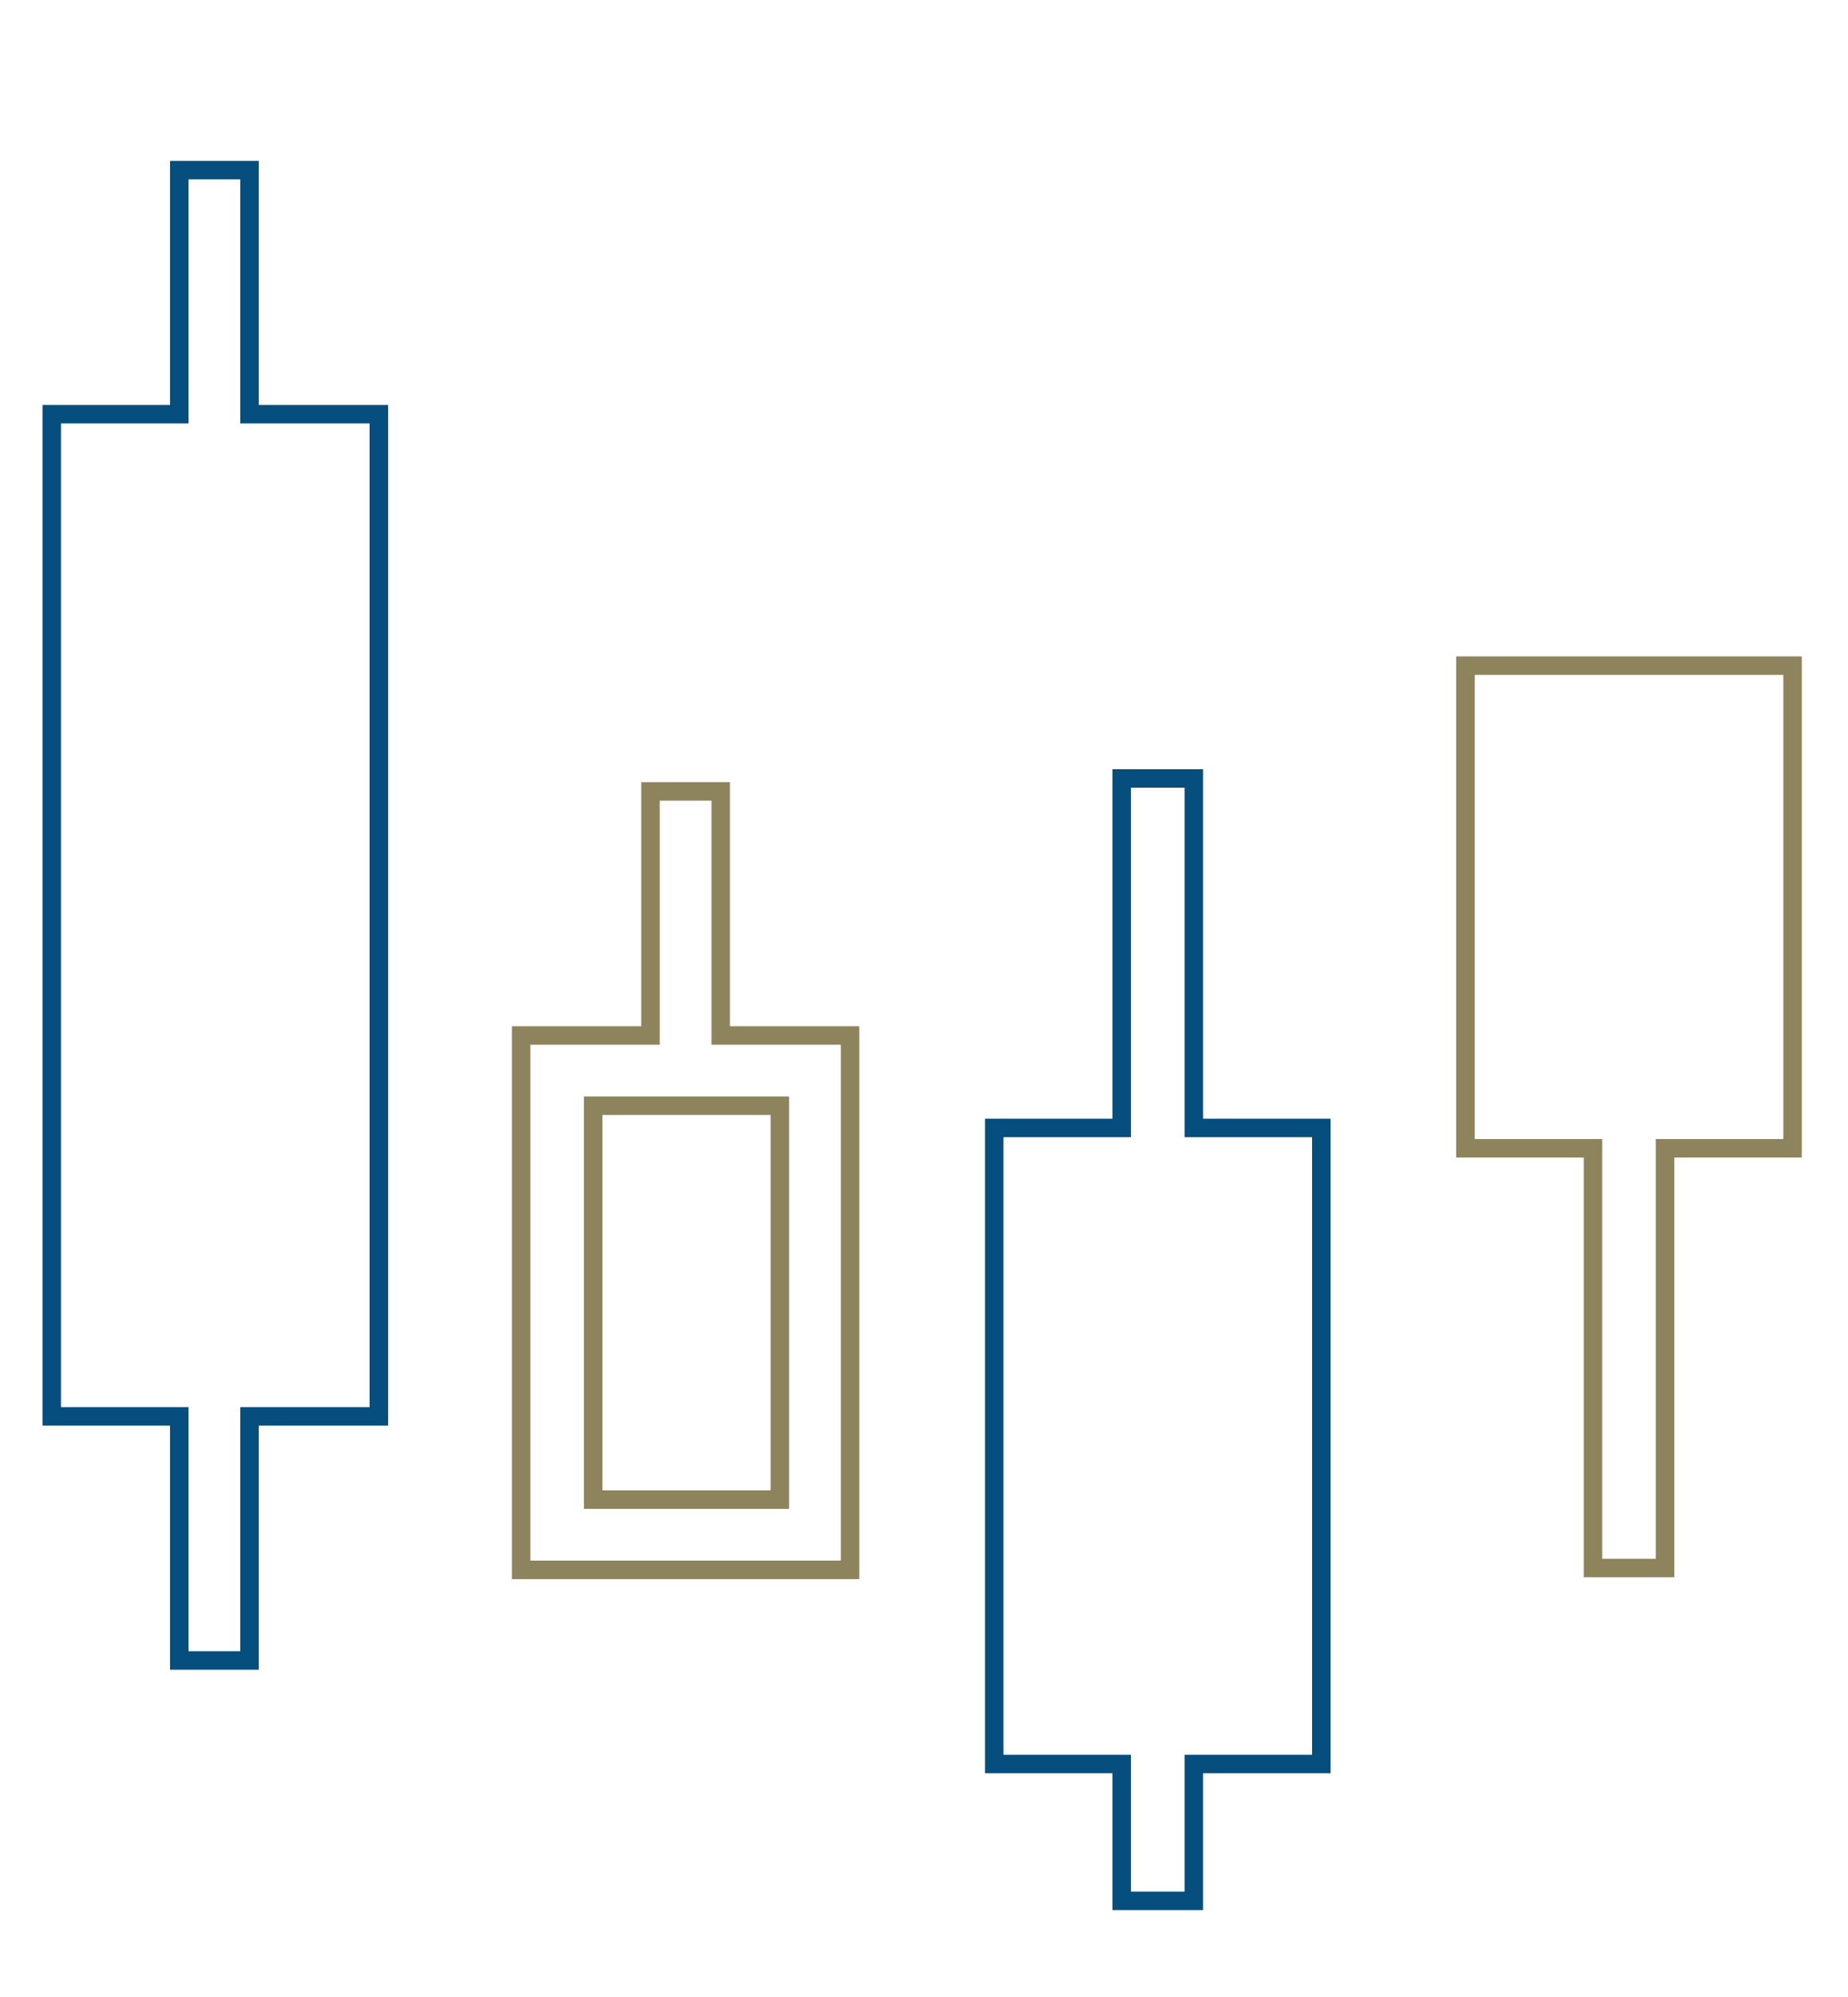
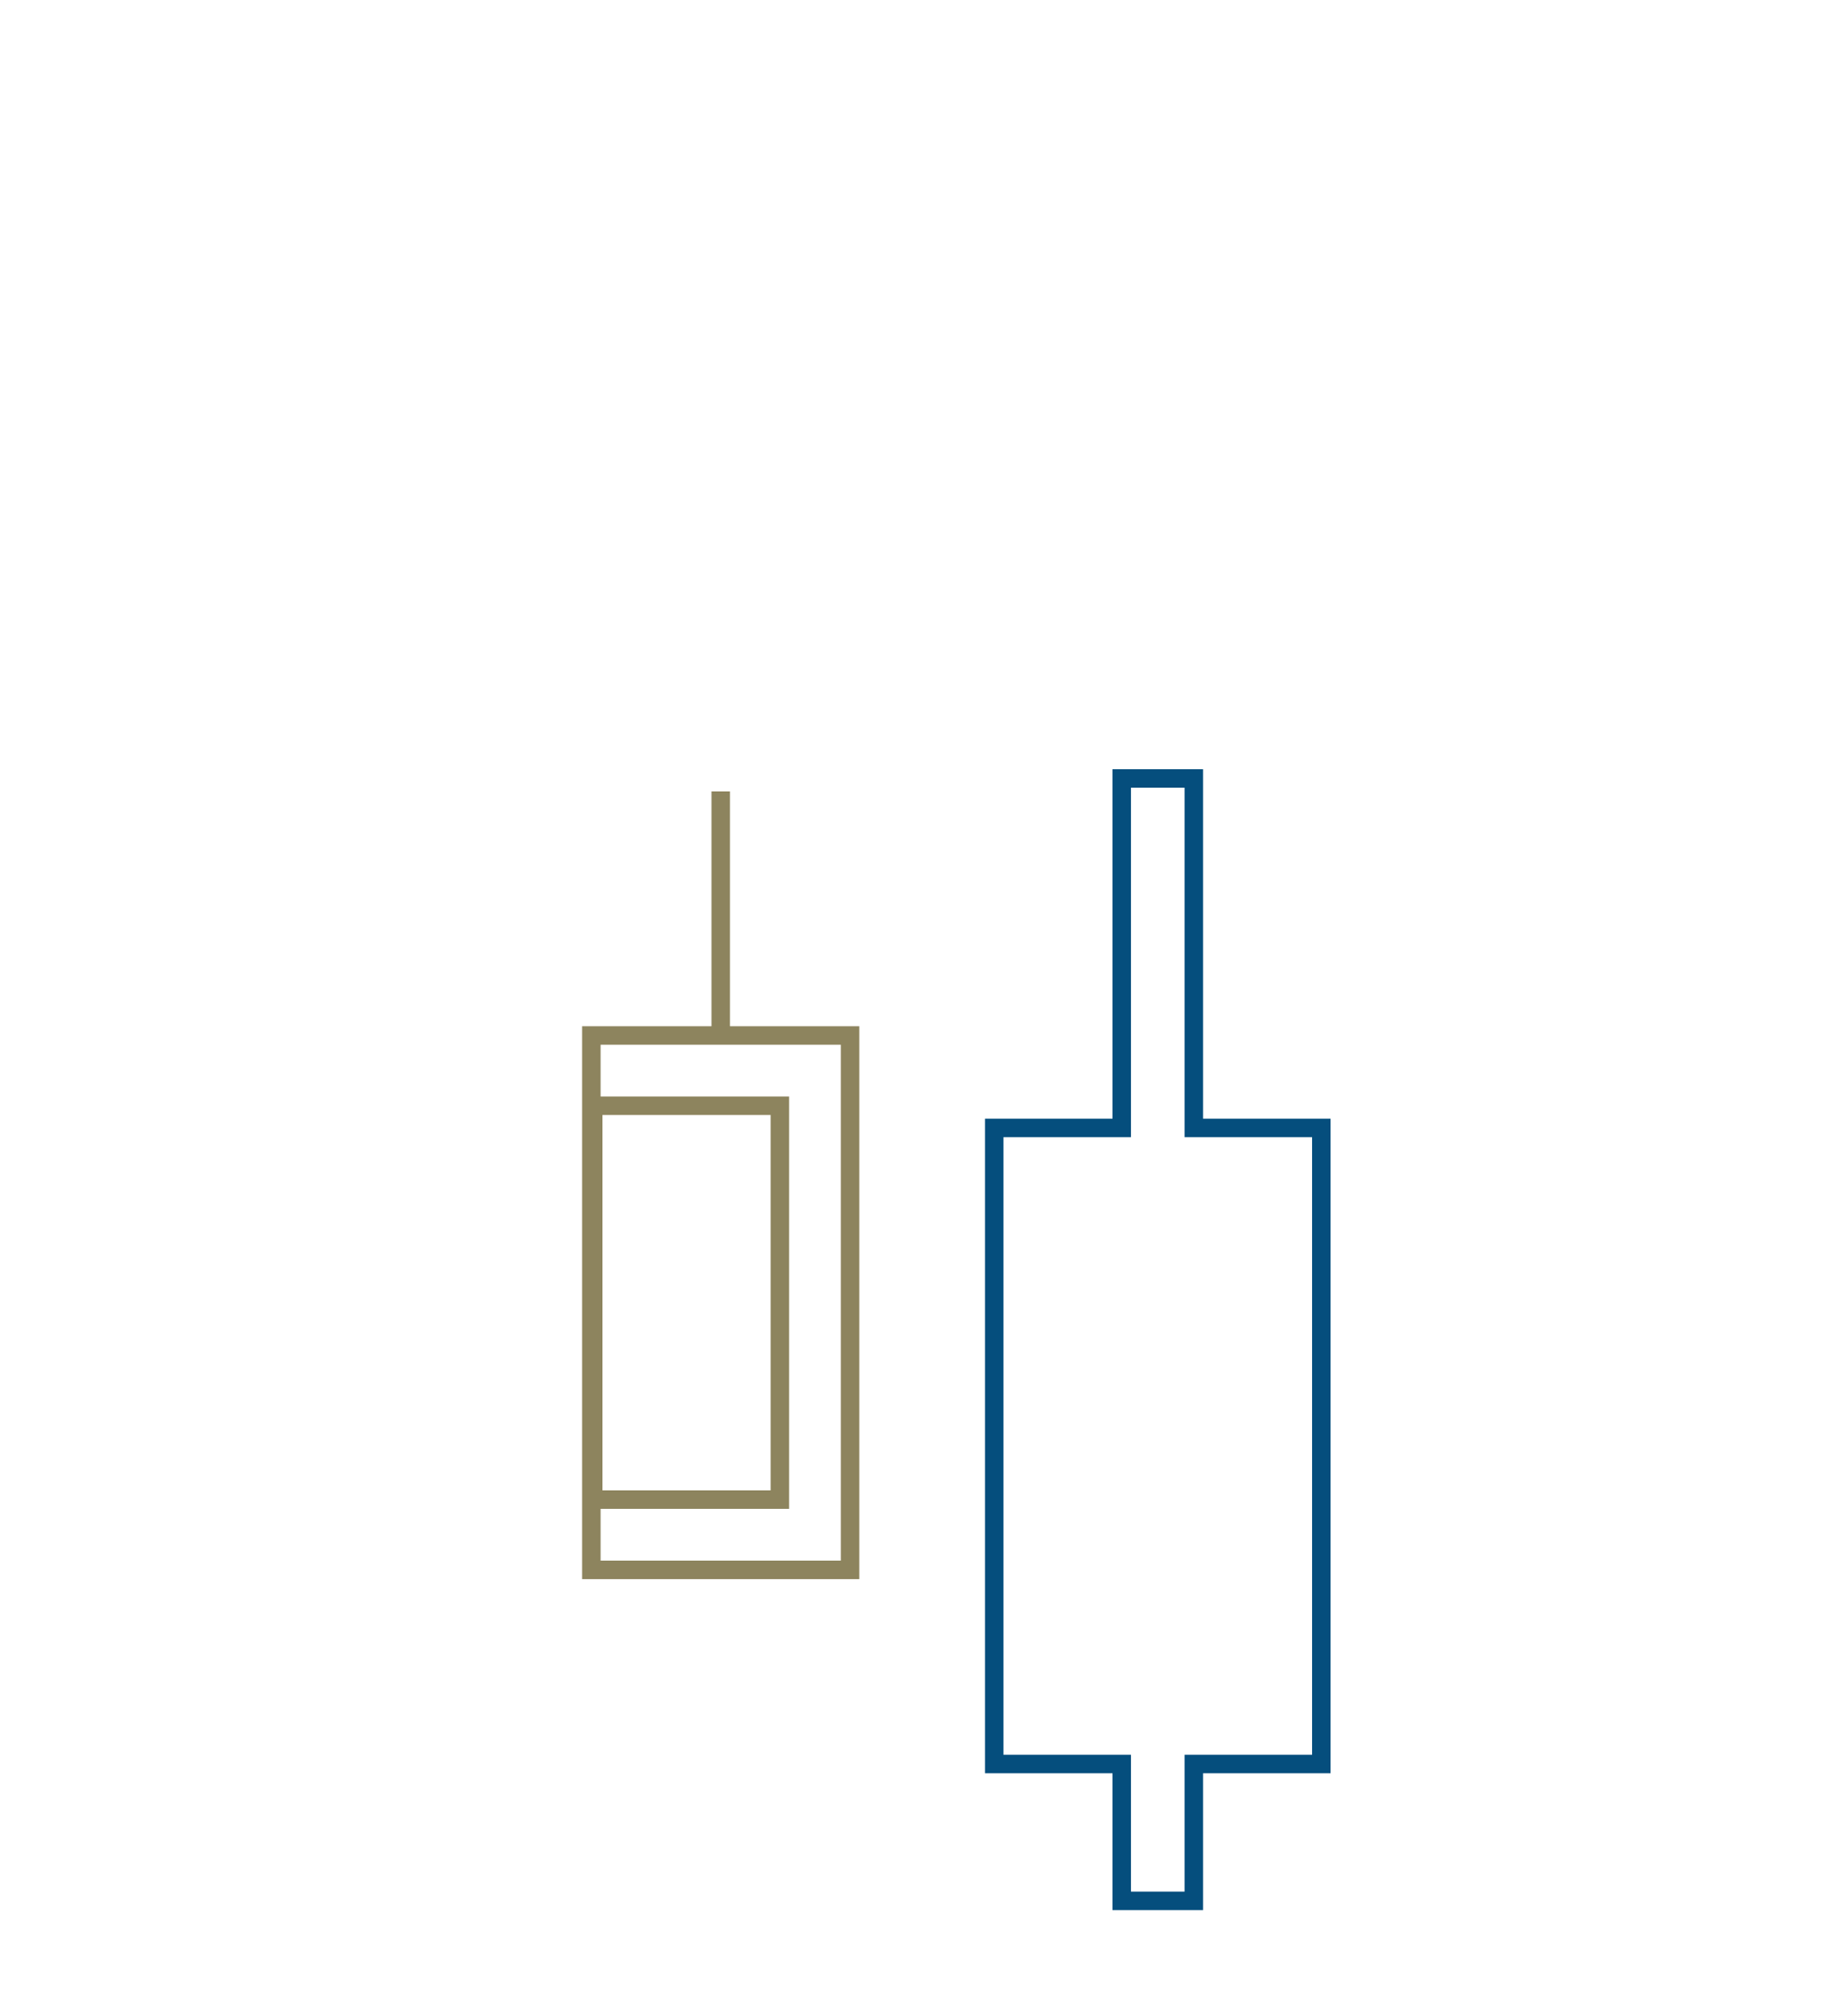
<svg xmlns="http://www.w3.org/2000/svg" version="1.1" id="Layer_1" x="0px" y="0px" width="100px" height="108px" viewBox="0 0 100 108" style="enable-background:new 0 0 100 108;" xml:space="preserve">
  <style type="text/css">
	.st0{fill:none;stroke:#054E7D;stroke-miterlimit:10;}
	.st1{fill:none;stroke:#8D845E;stroke-miterlimit:10;}
</style>
-   <polygon class="st0" points="13.5,9.2 9.7,9.2 9.7,22.4 2.8,22.4 2.8,76.6 9.7,76.6 9.7,89.8 13.5,89.8 13.5,76.6 20.5,76.6   20.5,22.4 13.5,22.4 " />
  <polygon class="st0" points="64.6,42.1 60.7,42.1 60.7,61 53.8,61 53.8,95.4 60.7,95.4 60.7,102.8 64.6,102.8 64.6,95.4 71.5,95.4   71.5,61 64.6,61 " />
-   <polygon class="st1" points="97,36 79.3,36 79.3,62.1 86.2,62.1 86.2,84.8 90.1,84.8 90.1,62.1 97,62.1 " />
-   <path class="st1" d="M39,42.8h-3.8V56h-7v28.9H46V56h-7V42.8z M42.2,81.1H32.1V59.8h10.1V81.1z" />
+   <path class="st1" d="M39,42.8V56h-7v28.9H46V56h-7V42.8z M42.2,81.1H32.1V59.8h10.1V81.1z" />
</svg>